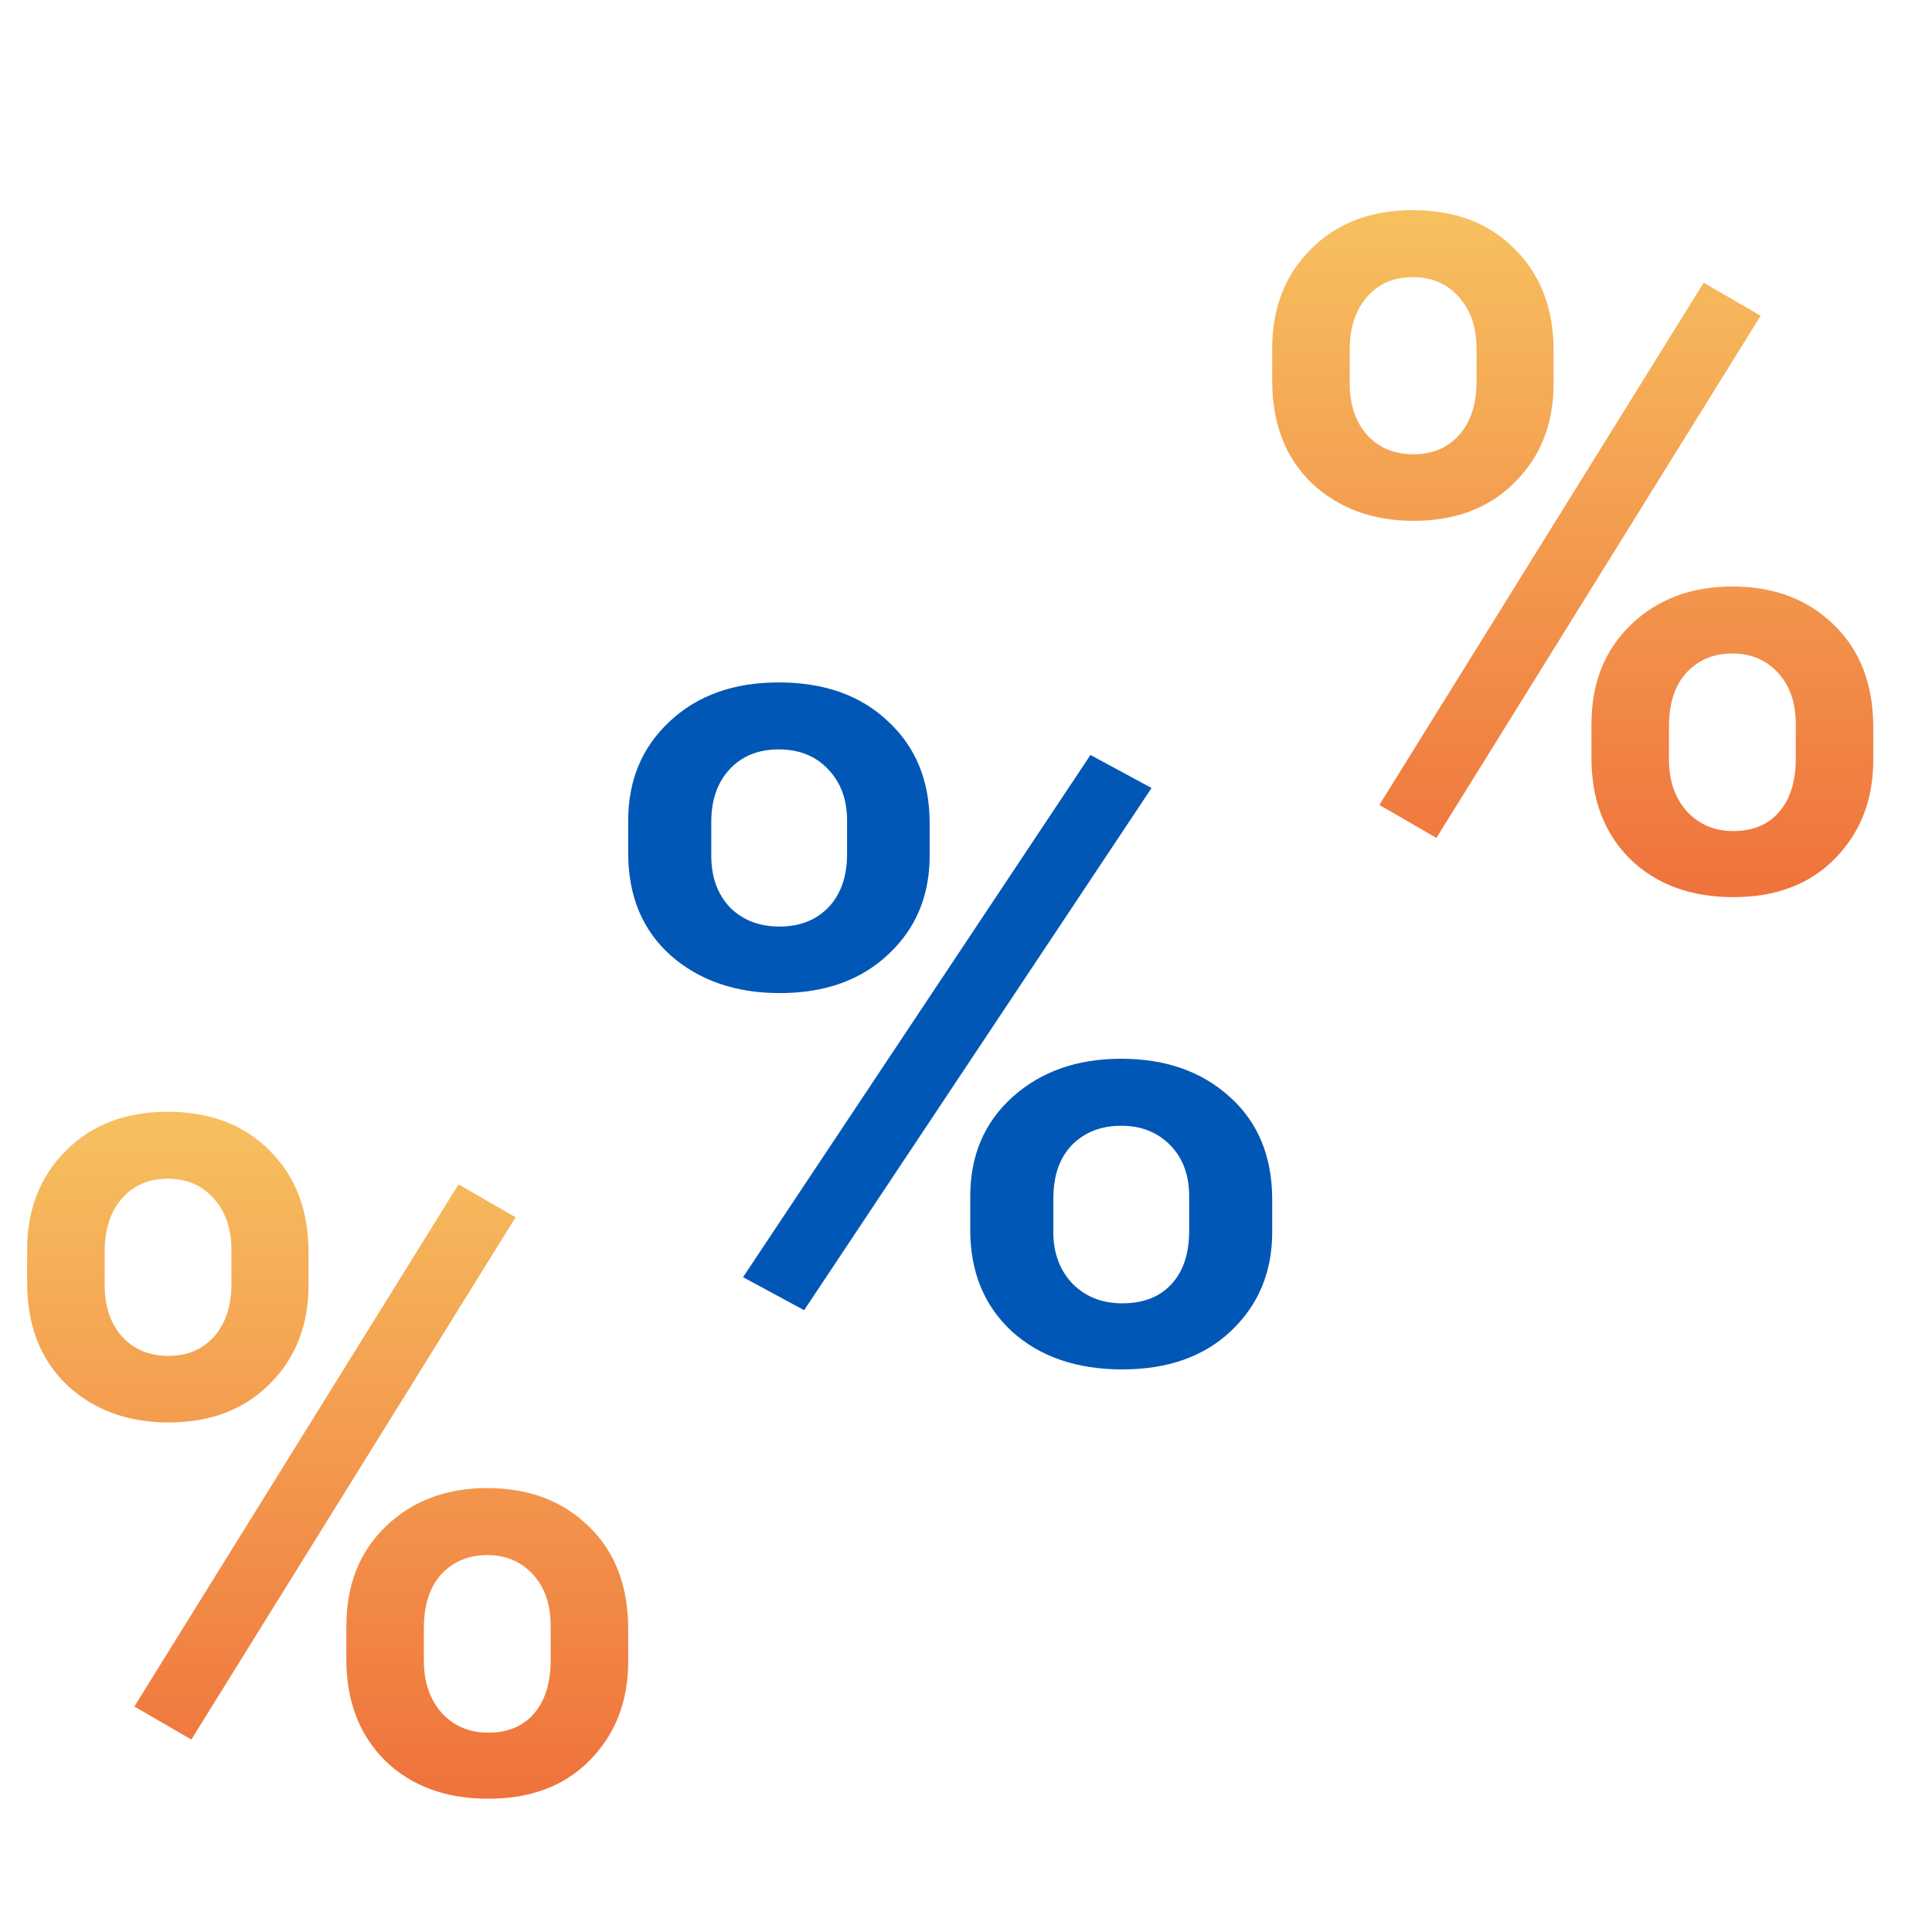
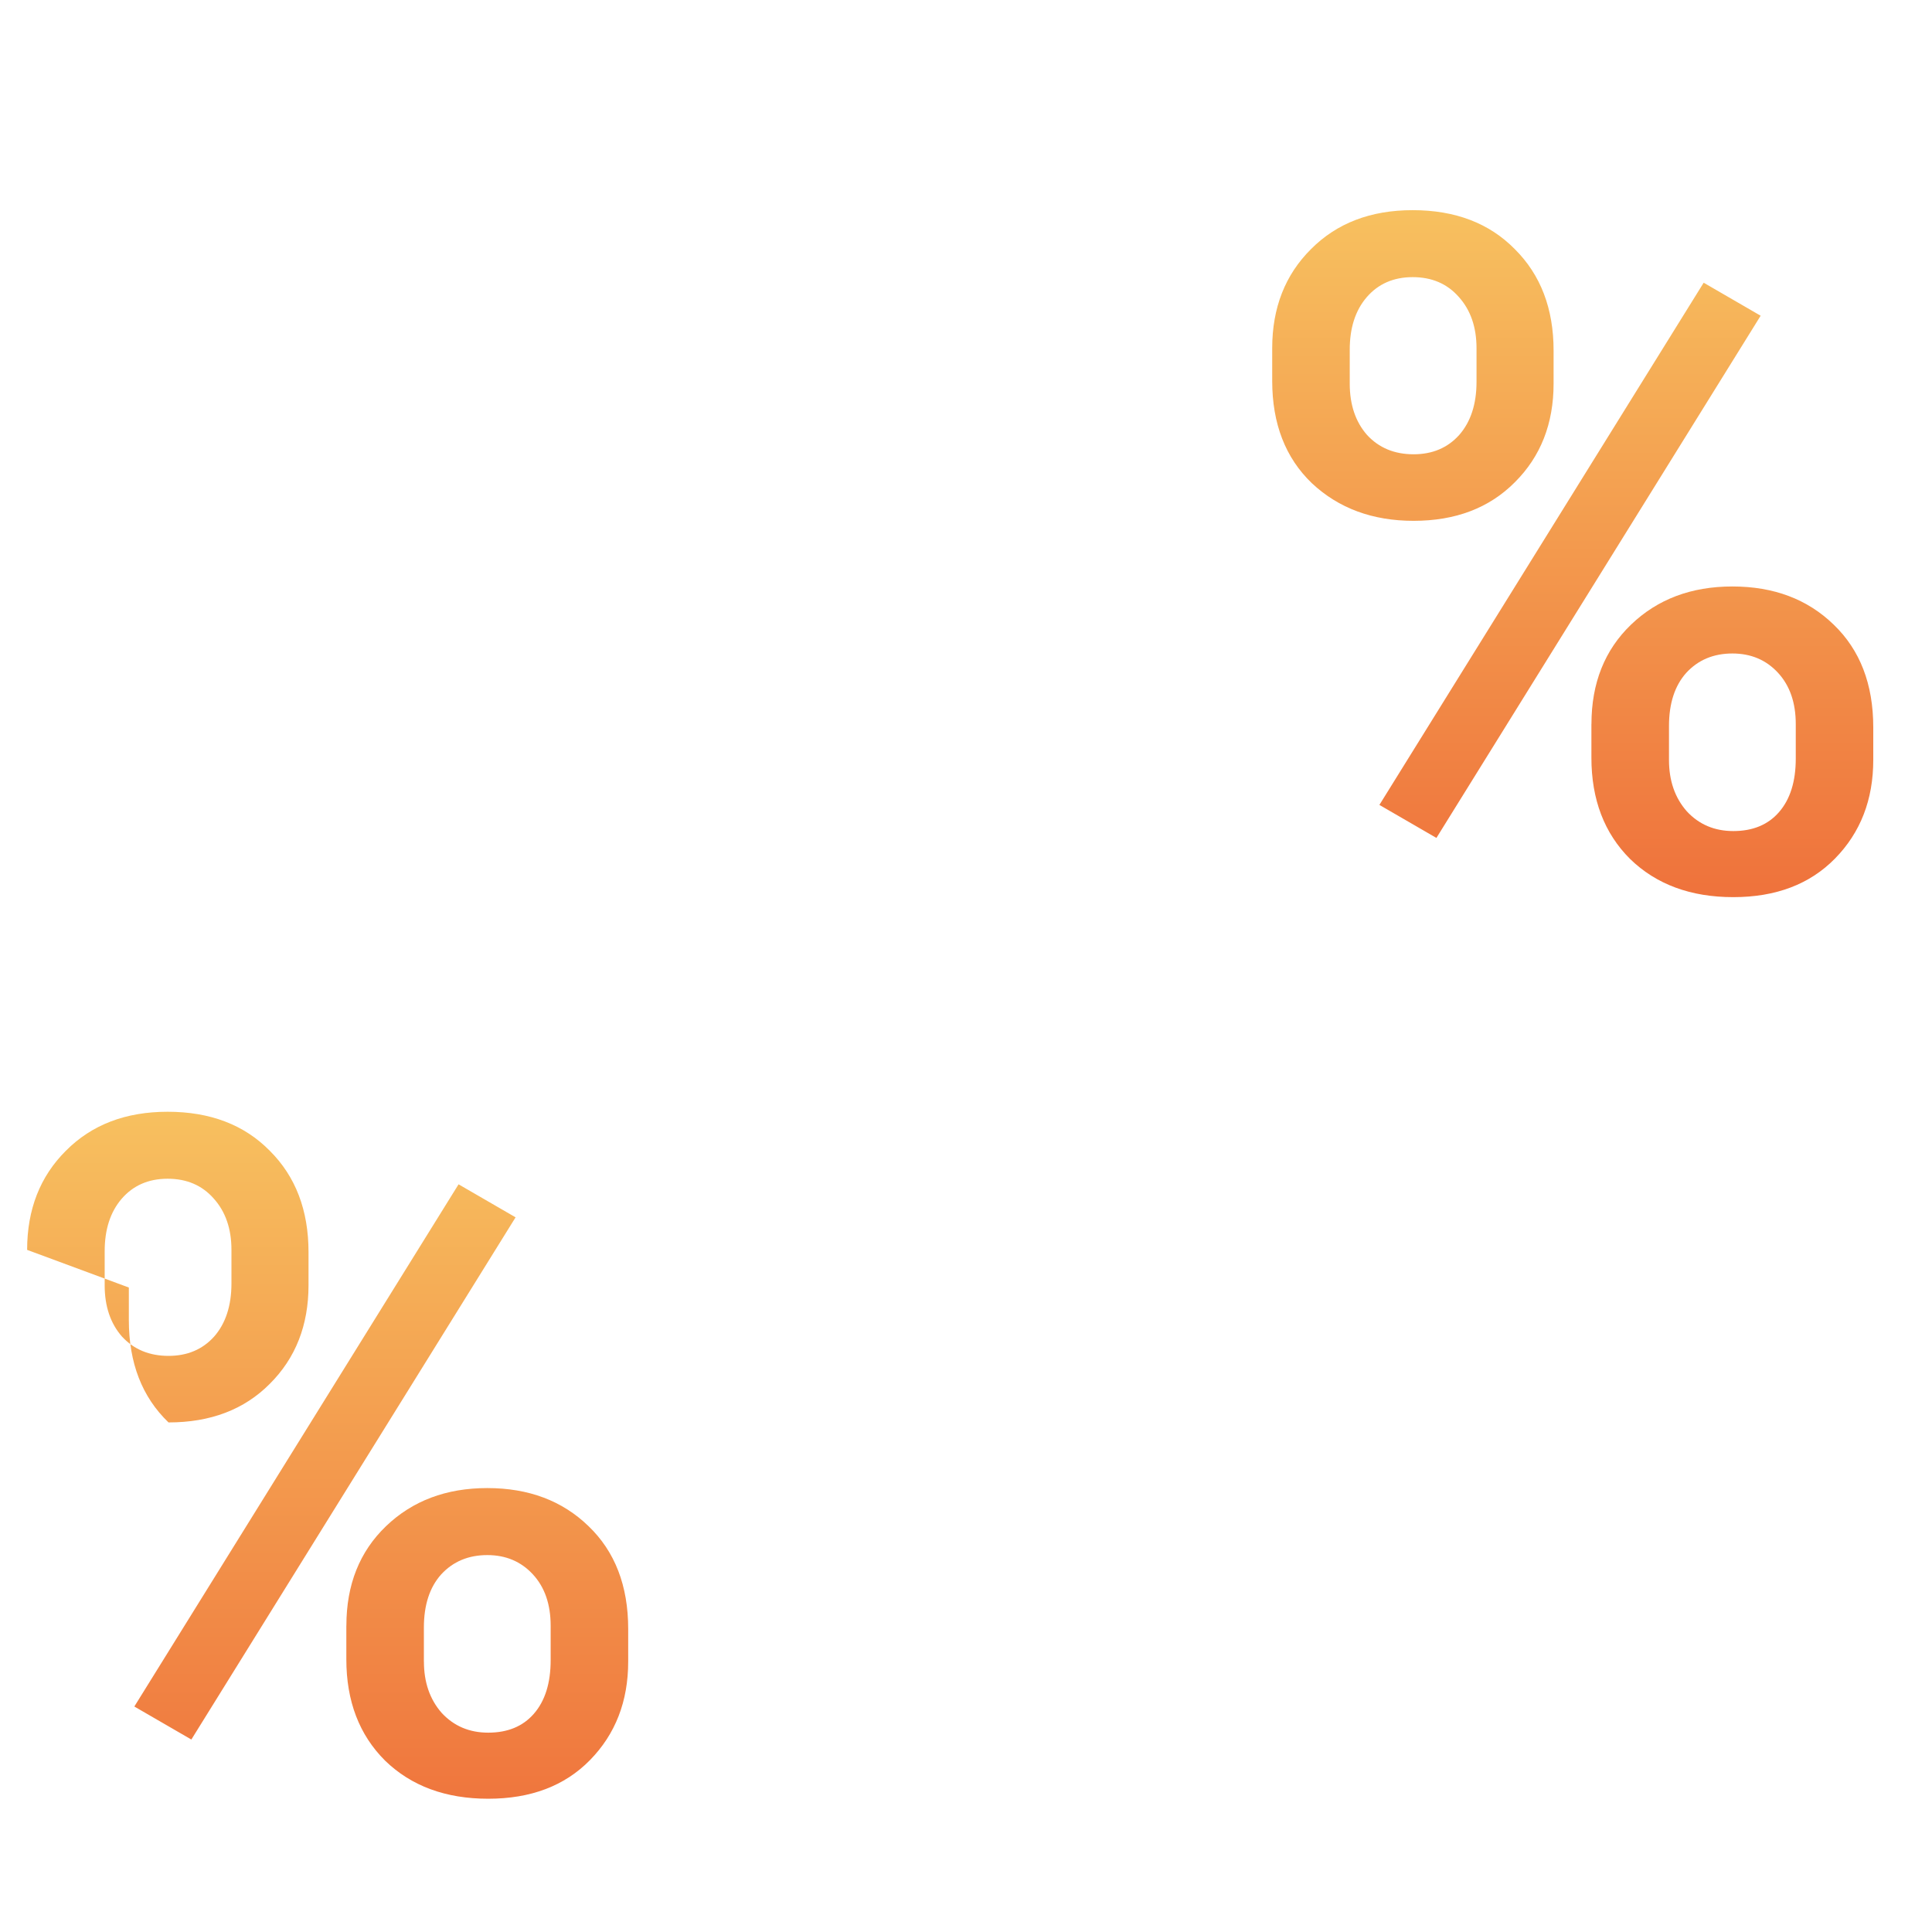
<svg xmlns="http://www.w3.org/2000/svg" width="45" height="45">
  <defs>
    <linearGradient y2="1" x2="0.5" y1="0" x1="0.5" id="paint0_linear">
      <stop stop-color="#F7C05F" />
      <stop stop-color="#EF733C" offset="0.988" />
    </linearGradient>
    <linearGradient y2="1" x2="0.5" y1="0" x1="0.5" id="paint1_linear">
      <stop stop-color="#F7C05F" />
      <stop stop-color="#EF733C" offset="0.988" />
    </linearGradient>
  </defs>
  <g>
    <title>background</title>
-     <rect fill="none" id="canvas_background" height="47" width="47" y="-1" x="-1" />
  </g>
  <g>
    <title>Layer 1</title>
-     <path id="svg_3" fill="url(#paint0_linear)" d="m0.632,29.112c0,-0.941 0.301,-1.71 0.903,-2.309c0.602,-0.606 1.391,-0.908 2.369,-0.908c0.991,0 1.784,0.303 2.379,0.908c0.602,0.599 0.903,1.386 0.903,2.362l0,0.77c0,0.933 -0.301,1.699 -0.903,2.298c-0.595,0.599 -1.381,0.898 -2.358,0.898c-0.956,0 -1.746,-0.292 -2.369,-0.876c-0.616,-0.591 -0.924,-1.386 -0.924,-2.383l0,-0.759zm1.806,0.823c0,0.492 0.135,0.891 0.404,1.197c0.276,0.299 0.637,0.449 1.083,0.449c0.439,0 0.793,-0.15 1.062,-0.449c0.269,-0.306 0.404,-0.72 0.404,-1.24l0,-0.78c0,-0.492 -0.138,-0.891 -0.414,-1.197c-0.269,-0.306 -0.627,-0.46 -1.073,-0.46c-0.446,0 -0.804,0.157 -1.073,0.47c-0.262,0.306 -0.393,0.713 -0.393,1.218l0,0.791zm5.63,7.931c0,-0.955 0.308,-1.728 0.924,-2.319c0.616,-0.591 1.402,-0.887 2.358,-0.887c0.963,0 1.749,0.296 2.358,0.887c0.616,0.591 0.924,1.389 0.924,2.394l0,0.759c0,0.926 -0.297,1.692 -0.892,2.298c-0.588,0.599 -1.377,0.898 -2.369,0.898c-0.991,0 -1.792,-0.296 -2.401,-0.887c-0.602,-0.599 -0.903,-1.386 -0.903,-2.362l0,-0.78zm1.806,0.834c0,0.484 0.138,0.883 0.414,1.197c0.283,0.306 0.644,0.46 1.083,0.46c0.453,0 0.807,-0.146 1.062,-0.438c0.262,-0.299 0.393,-0.716 0.393,-1.25l0,-0.802c0,-0.499 -0.138,-0.898 -0.414,-1.197c-0.276,-0.299 -0.63,-0.449 -1.062,-0.449c-0.439,0 -0.797,0.15 -1.073,0.449c-0.269,0.299 -0.404,0.713 -0.404,1.24l0,0.791zm-5.417,1.817l-1.328,-0.769l7.552,-12.163l1.328,0.769l-7.552,12.163z" />
-     <path id="svg_4" fill="#0157B5" d="m14.632,19.112c0,-0.941 0.323,-1.71 0.967,-2.309c0.645,-0.606 1.491,-0.908 2.538,-0.908c1.062,0 1.912,0.303 2.549,0.908c0.645,0.599 0.967,1.386 0.967,2.362l0,0.77c0,0.933 -0.323,1.699 -0.967,2.298c-0.637,0.599 -1.48,0.898 -2.526,0.898c-1.024,0 -1.87,-0.292 -2.538,-0.876c-0.66,-0.591 -0.99,-1.386 -0.99,-2.383l0,-0.759zm1.935,0.823c0,0.492 0.144,0.891 0.432,1.197c0.296,0.299 0.683,0.449 1.161,0.449c0.47,0 0.85,-0.15 1.138,-0.449c0.288,-0.306 0.432,-0.72 0.432,-1.24l0,-0.78c0,-0.492 -0.148,-0.891 -0.444,-1.197c-0.288,-0.306 -0.671,-0.46 -1.149,-0.46c-0.478,0 -0.861,0.157 -1.149,0.47c-0.281,0.306 -0.421,0.713 -0.421,1.218l0,0.791zm6.032,7.931c0,-0.955 0.33,-1.728 0.99,-2.319c0.66,-0.591 1.502,-0.887 2.526,-0.887c1.032,0 1.874,0.296 2.527,0.887c0.66,0.591 0.99,1.389 0.99,2.394l0,0.759c0,0.926 -0.319,1.692 -0.956,2.298c-0.63,0.599 -1.476,0.898 -2.538,0.898c-1.062,0 -1.92,-0.296 -2.572,-0.887c-0.645,-0.599 -0.967,-1.386 -0.967,-2.362l0,-0.78zm1.935,0.834c0,0.484 0.148,0.883 0.444,1.197c0.303,0.306 0.691,0.46 1.161,0.46c0.486,0 0.865,-0.146 1.138,-0.438c0.281,-0.299 0.421,-0.716 0.421,-1.25l0,-0.802c0,-0.499 -0.148,-0.898 -0.444,-1.197c-0.296,-0.299 -0.675,-0.449 -1.138,-0.449c-0.47,0 -0.854,0.15 -1.149,0.449c-0.288,0.299 -0.432,0.713 -0.432,1.24l0,0.791zm-5.804,1.817l-1.423,-0.769l8.092,-12.163l1.423,0.769l-8.092,12.163z" />
+     <path id="svg_3" fill="url(#paint0_linear)" d="m0.632,29.112c0,-0.941 0.301,-1.71 0.903,-2.309c0.602,-0.606 1.391,-0.908 2.369,-0.908c0.991,0 1.784,0.303 2.379,0.908c0.602,0.599 0.903,1.386 0.903,2.362l0,0.77c0,0.933 -0.301,1.699 -0.903,2.298c-0.595,0.599 -1.381,0.898 -2.358,0.898c-0.616,-0.591 -0.924,-1.386 -0.924,-2.383l0,-0.759zm1.806,0.823c0,0.492 0.135,0.891 0.404,1.197c0.276,0.299 0.637,0.449 1.083,0.449c0.439,0 0.793,-0.15 1.062,-0.449c0.269,-0.306 0.404,-0.72 0.404,-1.24l0,-0.78c0,-0.492 -0.138,-0.891 -0.414,-1.197c-0.269,-0.306 -0.627,-0.46 -1.073,-0.46c-0.446,0 -0.804,0.157 -1.073,0.47c-0.262,0.306 -0.393,0.713 -0.393,1.218l0,0.791zm5.63,7.931c0,-0.955 0.308,-1.728 0.924,-2.319c0.616,-0.591 1.402,-0.887 2.358,-0.887c0.963,0 1.749,0.296 2.358,0.887c0.616,0.591 0.924,1.389 0.924,2.394l0,0.759c0,0.926 -0.297,1.692 -0.892,2.298c-0.588,0.599 -1.377,0.898 -2.369,0.898c-0.991,0 -1.792,-0.296 -2.401,-0.887c-0.602,-0.599 -0.903,-1.386 -0.903,-2.362l0,-0.78zm1.806,0.834c0,0.484 0.138,0.883 0.414,1.197c0.283,0.306 0.644,0.46 1.083,0.46c0.453,0 0.807,-0.146 1.062,-0.438c0.262,-0.299 0.393,-0.716 0.393,-1.25l0,-0.802c0,-0.499 -0.138,-0.898 -0.414,-1.197c-0.276,-0.299 -0.63,-0.449 -1.062,-0.449c-0.439,0 -0.797,0.15 -1.073,0.449c-0.269,0.299 -0.404,0.713 -0.404,1.24l0,0.791zm-5.417,1.817l-1.328,-0.769l7.552,-12.163l1.328,0.769l-7.552,12.163z" />
    <path id="svg_5" fill="url(#paint1_linear)" d="m29.632,8.112c0,-0.941 0.301,-1.71 0.903,-2.309c0.602,-0.606 1.391,-0.908 2.369,-0.908c0.991,0 1.784,0.303 2.379,0.908c0.602,0.599 0.903,1.386 0.903,2.362l0,0.77c0,0.933 -0.301,1.699 -0.903,2.298c-0.595,0.599 -1.381,0.898 -2.358,0.898c-0.956,0 -1.746,-0.292 -2.369,-0.876c-0.616,-0.591 -0.924,-1.386 -0.924,-2.383l0,-0.759zm1.806,0.823c0,0.492 0.135,0.891 0.404,1.197c0.276,0.299 0.637,0.449 1.083,0.449c0.439,0 0.793,-0.15 1.062,-0.449c0.269,-0.306 0.404,-0.72 0.404,-1.24l0,-0.78c0,-0.492 -0.138,-0.891 -0.414,-1.197c-0.269,-0.306 -0.627,-0.46 -1.073,-0.46c-0.446,0 -0.804,0.157 -1.073,0.47c-0.262,0.306 -0.393,0.713 -0.393,1.218l0,0.791zm5.63,7.931c0,-0.955 0.308,-1.728 0.924,-2.319c0.616,-0.591 1.402,-0.887 2.358,-0.887c0.963,0 1.749,0.296 2.358,0.887c0.616,0.591 0.924,1.389 0.924,2.394l0,0.759c0,0.926 -0.297,1.692 -0.892,2.298c-0.588,0.599 -1.378,0.898 -2.369,0.898c-0.991,0 -1.792,-0.296 -2.401,-0.887c-0.602,-0.599 -0.903,-1.386 -0.903,-2.362l0,-0.78zm1.806,0.834c0,0.484 0.138,0.883 0.415,1.197c0.283,0.306 0.644,0.46 1.083,0.46c0.453,0 0.807,-0.146 1.062,-0.438c0.262,-0.299 0.393,-0.716 0.393,-1.25l0,-0.802c0,-0.499 -0.138,-0.898 -0.414,-1.197c-0.276,-0.299 -0.63,-0.449 -1.062,-0.449c-0.439,0 -0.797,0.15 -1.073,0.449c-0.269,0.299 -0.404,0.713 -0.404,1.24l0,0.791zm-5.417,1.817l-1.328,-0.769l7.553,-12.163l1.327,0.769l-7.552,12.163z" />
  </g>
</svg>